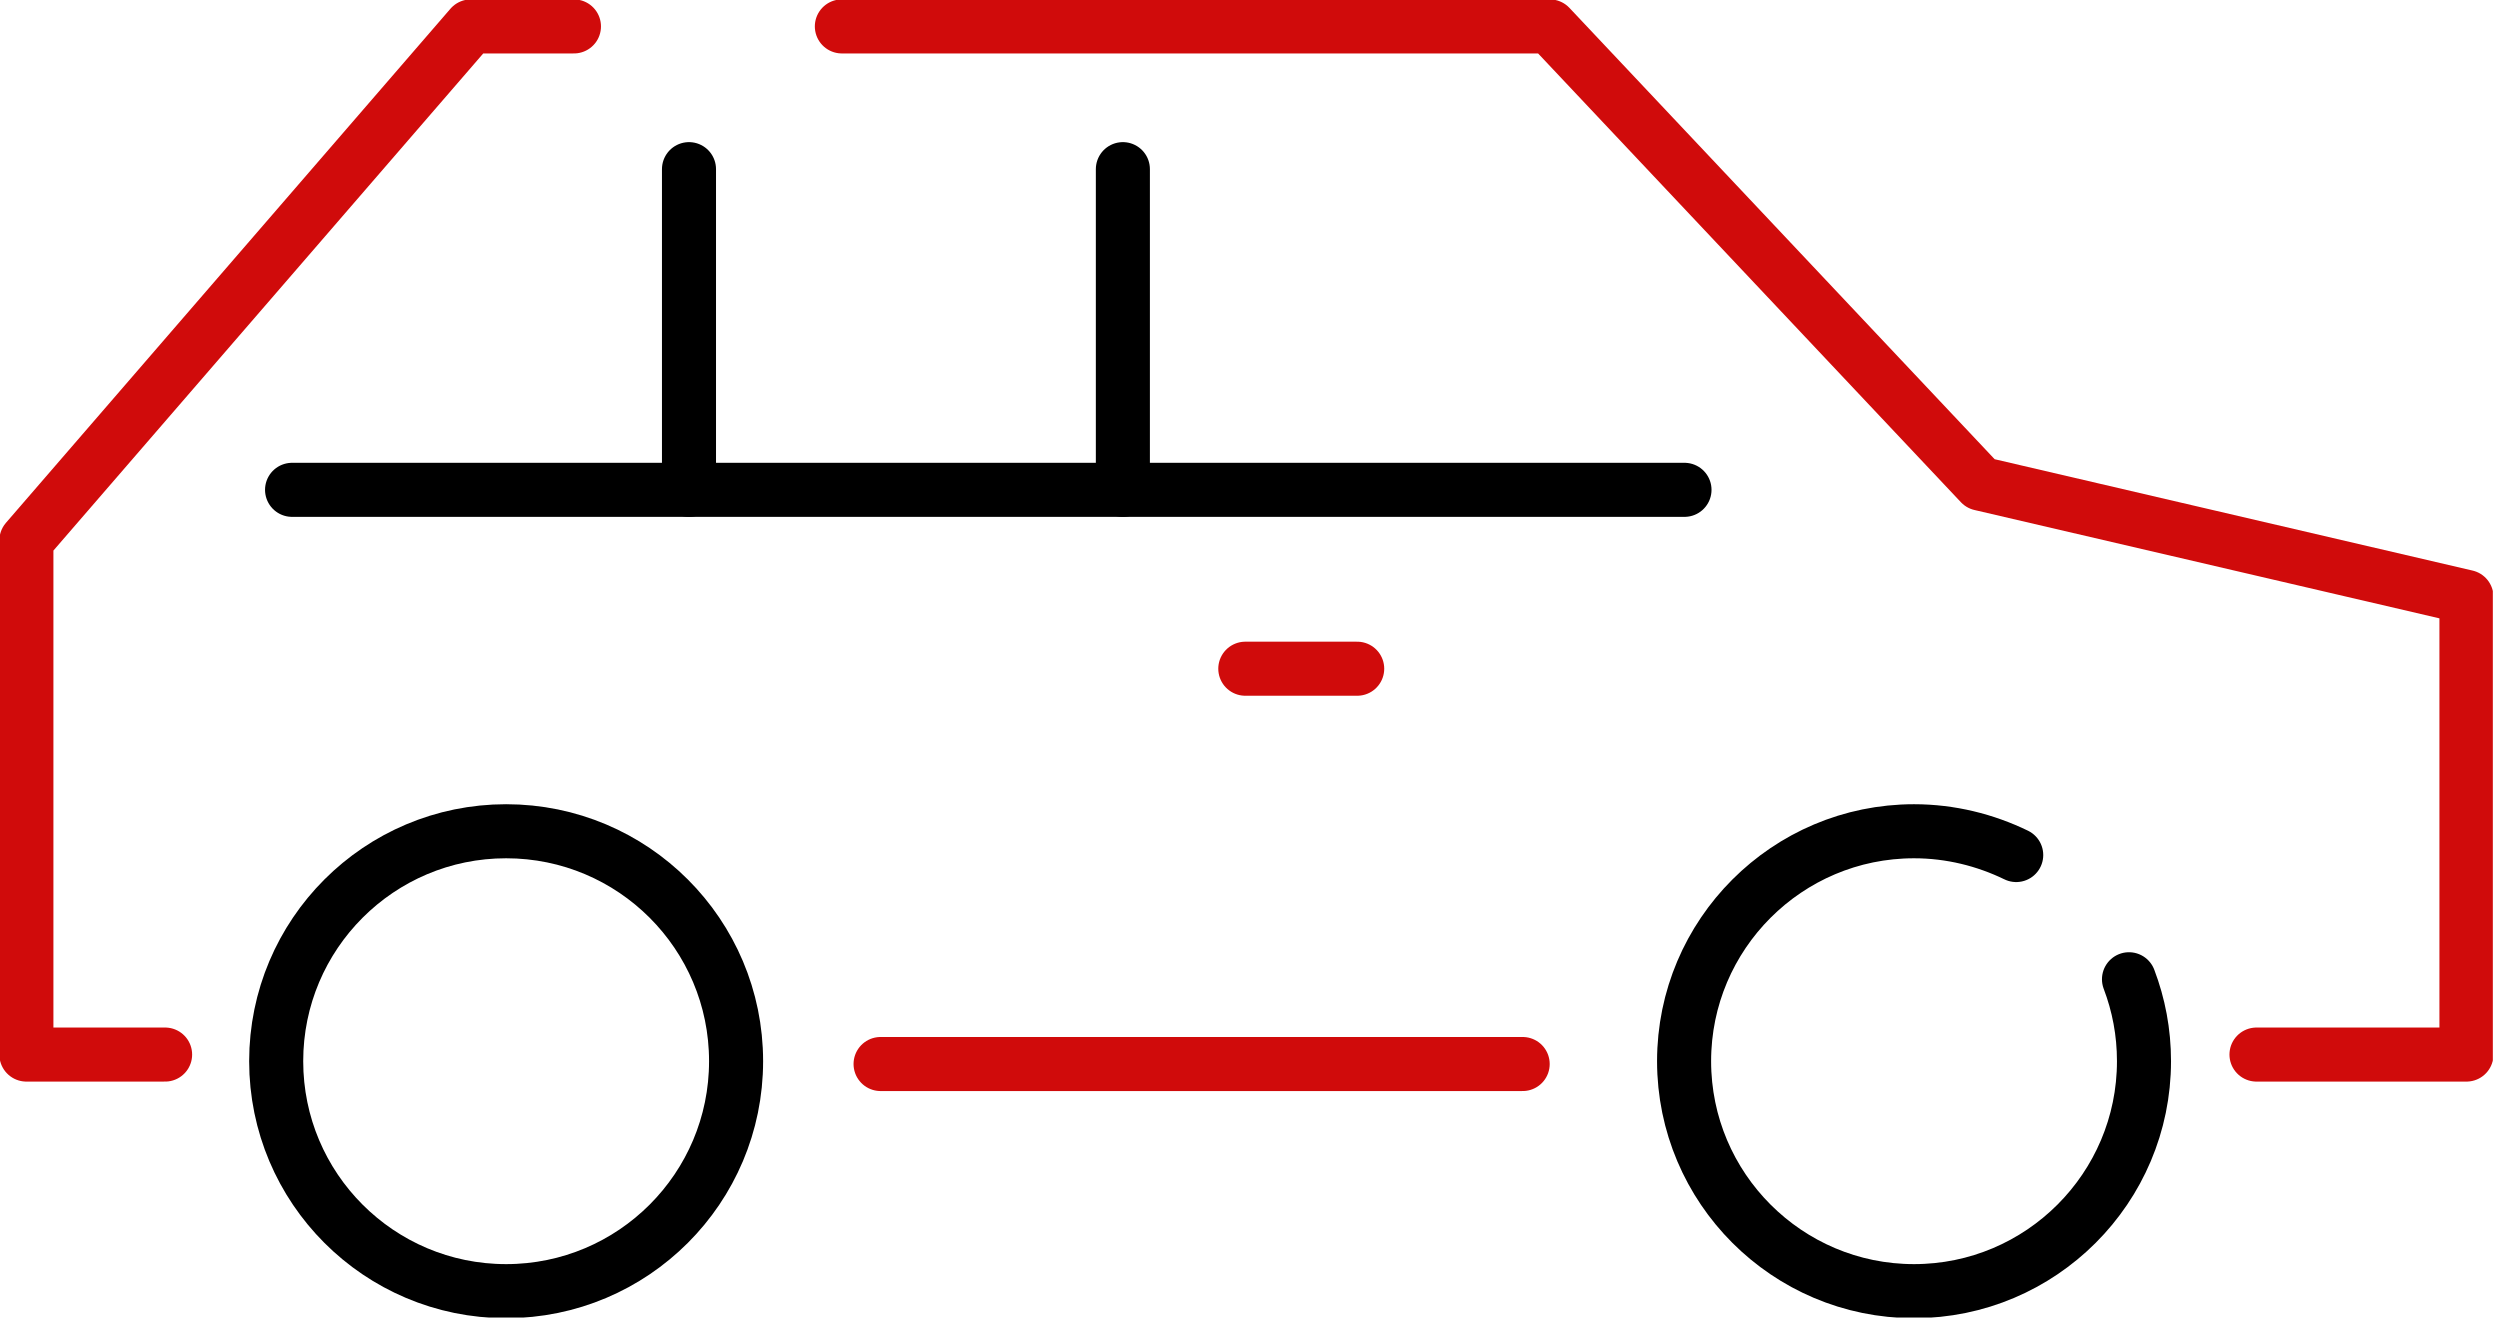
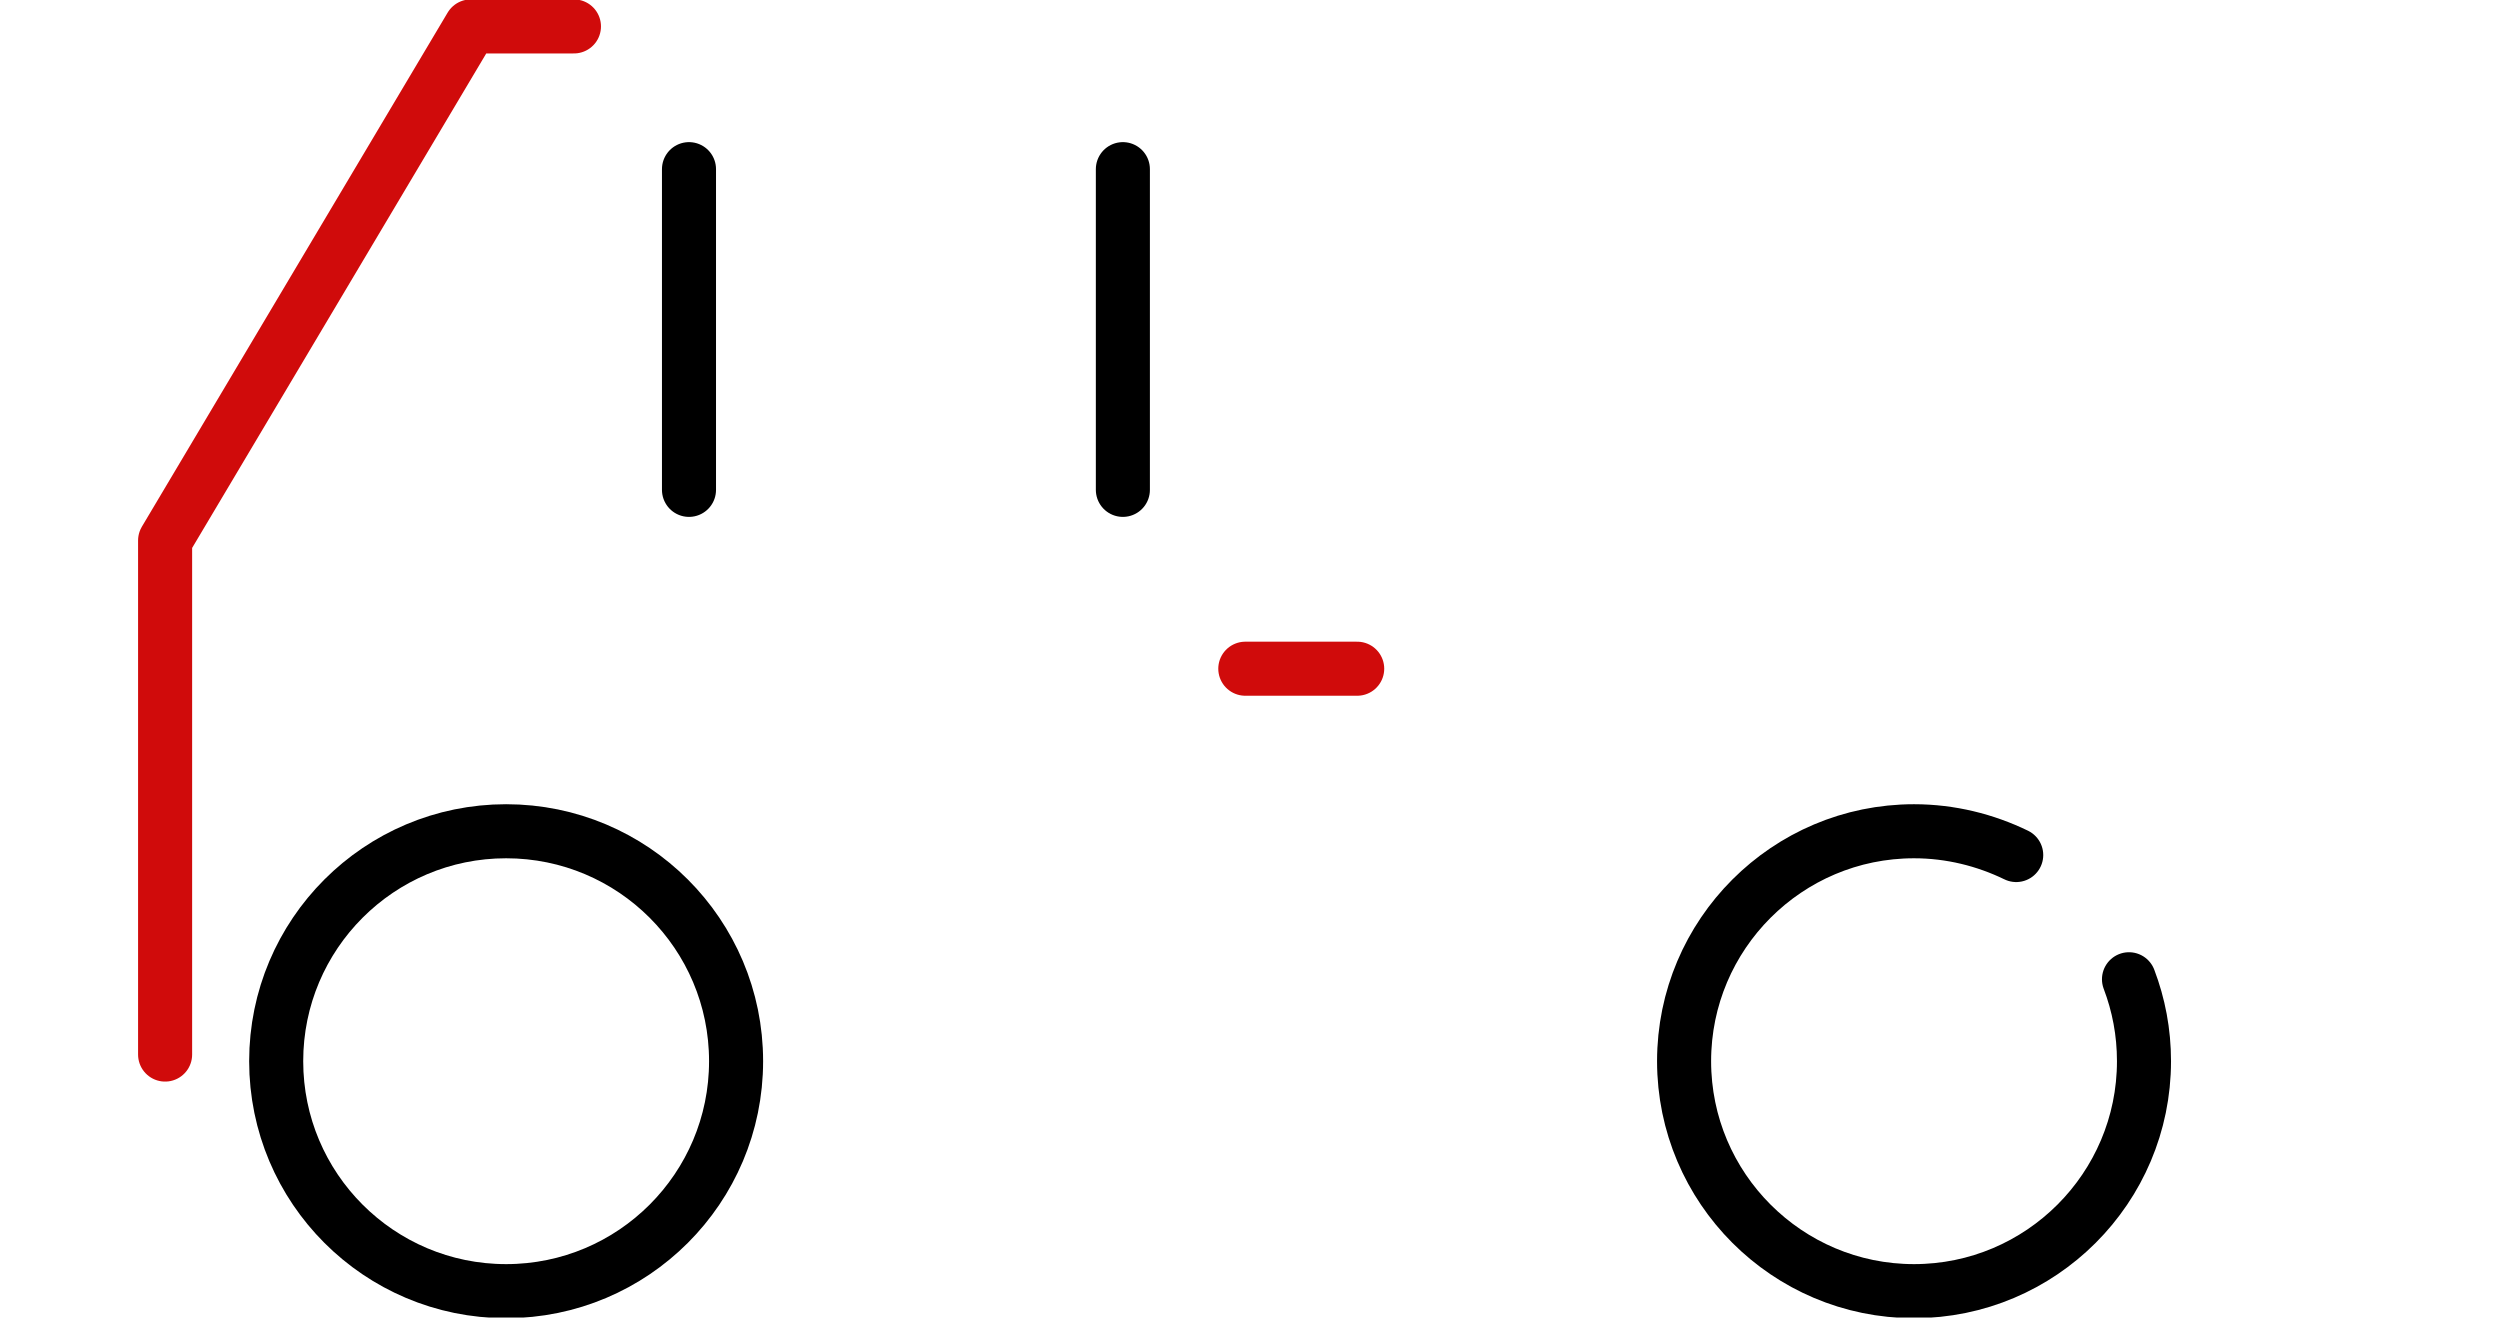
<svg xmlns="http://www.w3.org/2000/svg" width="74" height="39" viewBox="0 0 74 39" fill="none">
  <g clip-path="url(#clip0_2093_4250)">
    <path d="M20.394 5.007V14.5" stroke="black" stroke-width="1.6" stroke-linecap="round" stroke-linejoin="round" />
    <path d="M33.237 5.007V14.5" stroke="black" stroke-width="1.6" stroke-linecap="round" stroke-linejoin="round" />
    <path d="M36.861 19.794H40.173" stroke="#D00B0B" stroke-width="1.6" stroke-linecap="round" stroke-linejoin="round" />
-     <path d="M8.645 14.499H49.861" stroke="black" stroke-width="1.6" stroke-linecap="round" stroke-linejoin="round" />
-     <path d="M24.919 0.782H45.873L58.625 14.317L73.007 17.668V31.215H66.792" stroke="#D00B0B" stroke-width="1.6" stroke-linecap="round" stroke-linejoin="round" />
-     <path d="M4.887 31.215H0.781V15.999L13.938 0.782H16.989" stroke="#D00B0B" stroke-width="1.6" stroke-linecap="round" stroke-linejoin="round" />
-     <path d="M45.071 31.495L26.065 31.495" stroke="#D00B0B" stroke-width="1.6" stroke-linecap="round" stroke-linejoin="round" />
+     <path d="M4.887 31.215V15.999L13.938 0.782H16.989" stroke="#D00B0B" stroke-width="1.6" stroke-linecap="round" stroke-linejoin="round" />
    <path d="M63.018 28.986C63.305 29.742 63.462 30.551 63.462 31.411C63.462 35.166 60.41 38.218 56.655 38.218C52.9 38.218 49.849 35.166 49.849 31.411C49.849 27.656 52.9 24.605 56.655 24.605C57.737 24.605 58.767 24.866 59.68 25.309" stroke="black" stroke-width="1.6" stroke-linecap="round" stroke-linejoin="round" />
    <path d="M14.981 38.218C18.74 38.218 21.788 35.17 21.788 31.411C21.788 27.652 18.74 24.605 14.981 24.605C11.222 24.605 8.175 27.652 8.175 31.411C8.175 35.17 11.222 38.218 14.981 38.218Z" stroke="black" stroke-width="1.6" stroke-linecap="round" stroke-linejoin="round" />
  </g>
  <defs>
    <clipPath id="clip0_2093_4250">
      <rect width="73.788" height="39" fill="white" />
    </clipPath>
  </defs>
</svg>